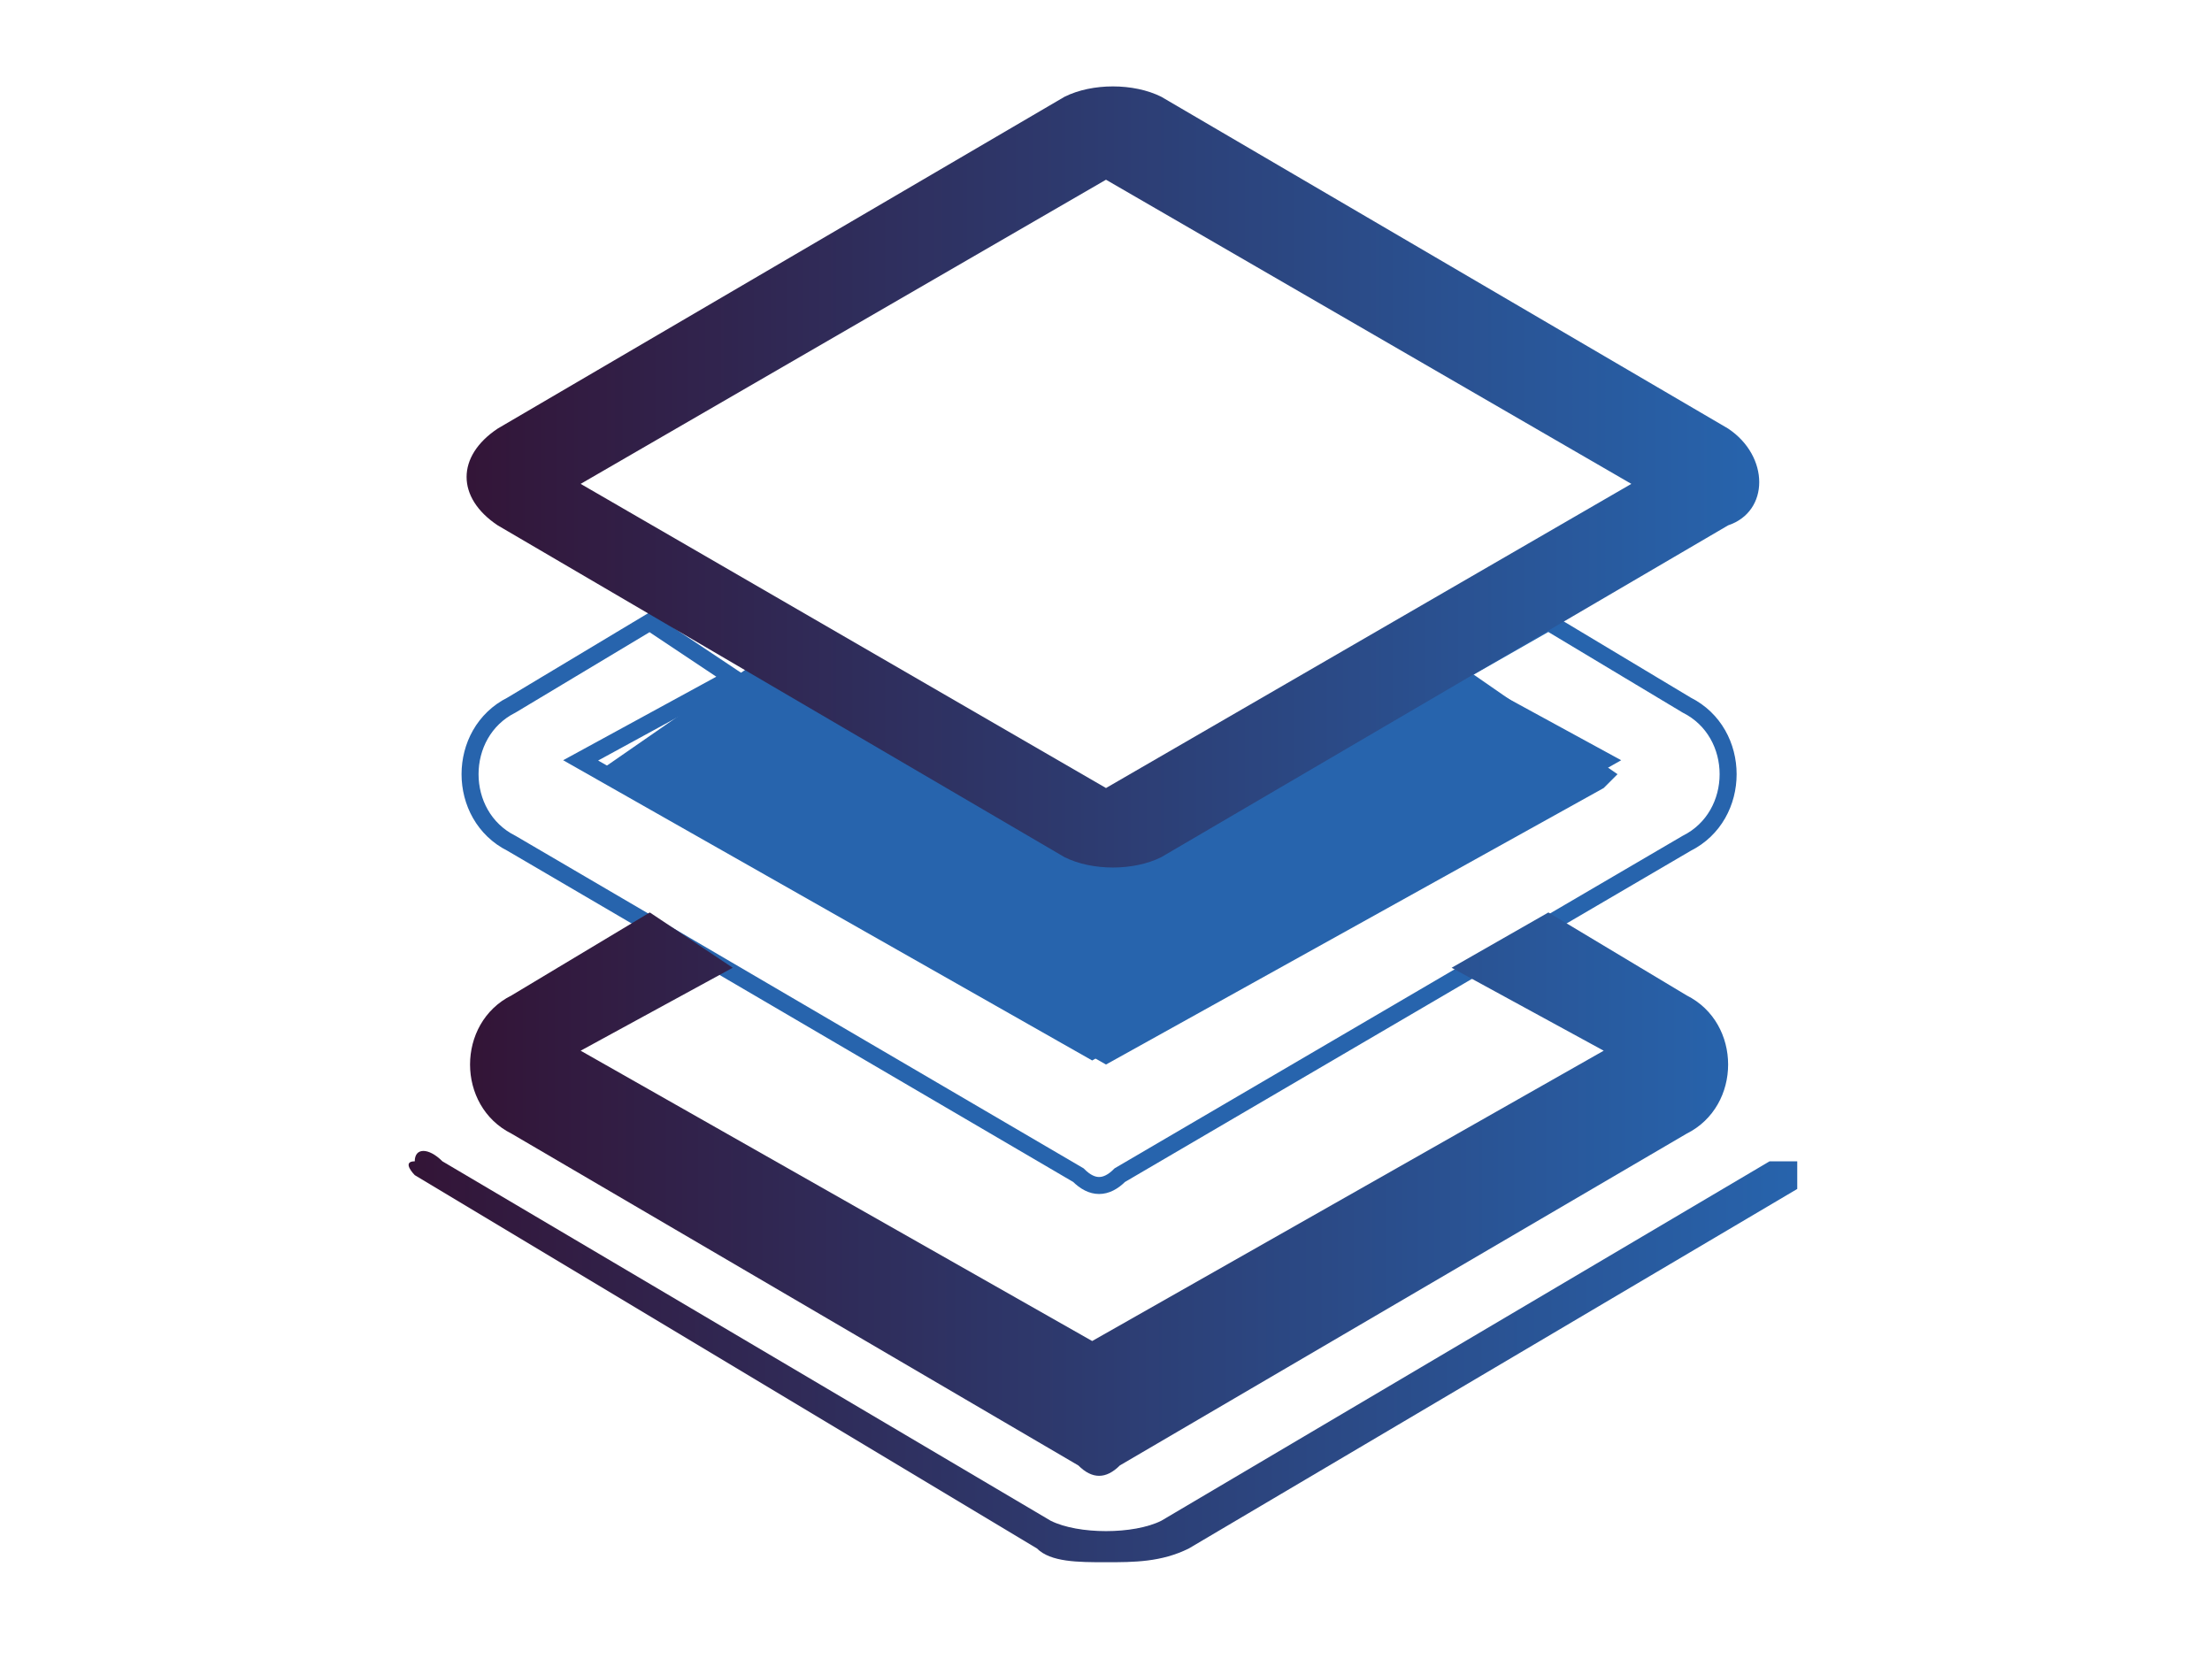
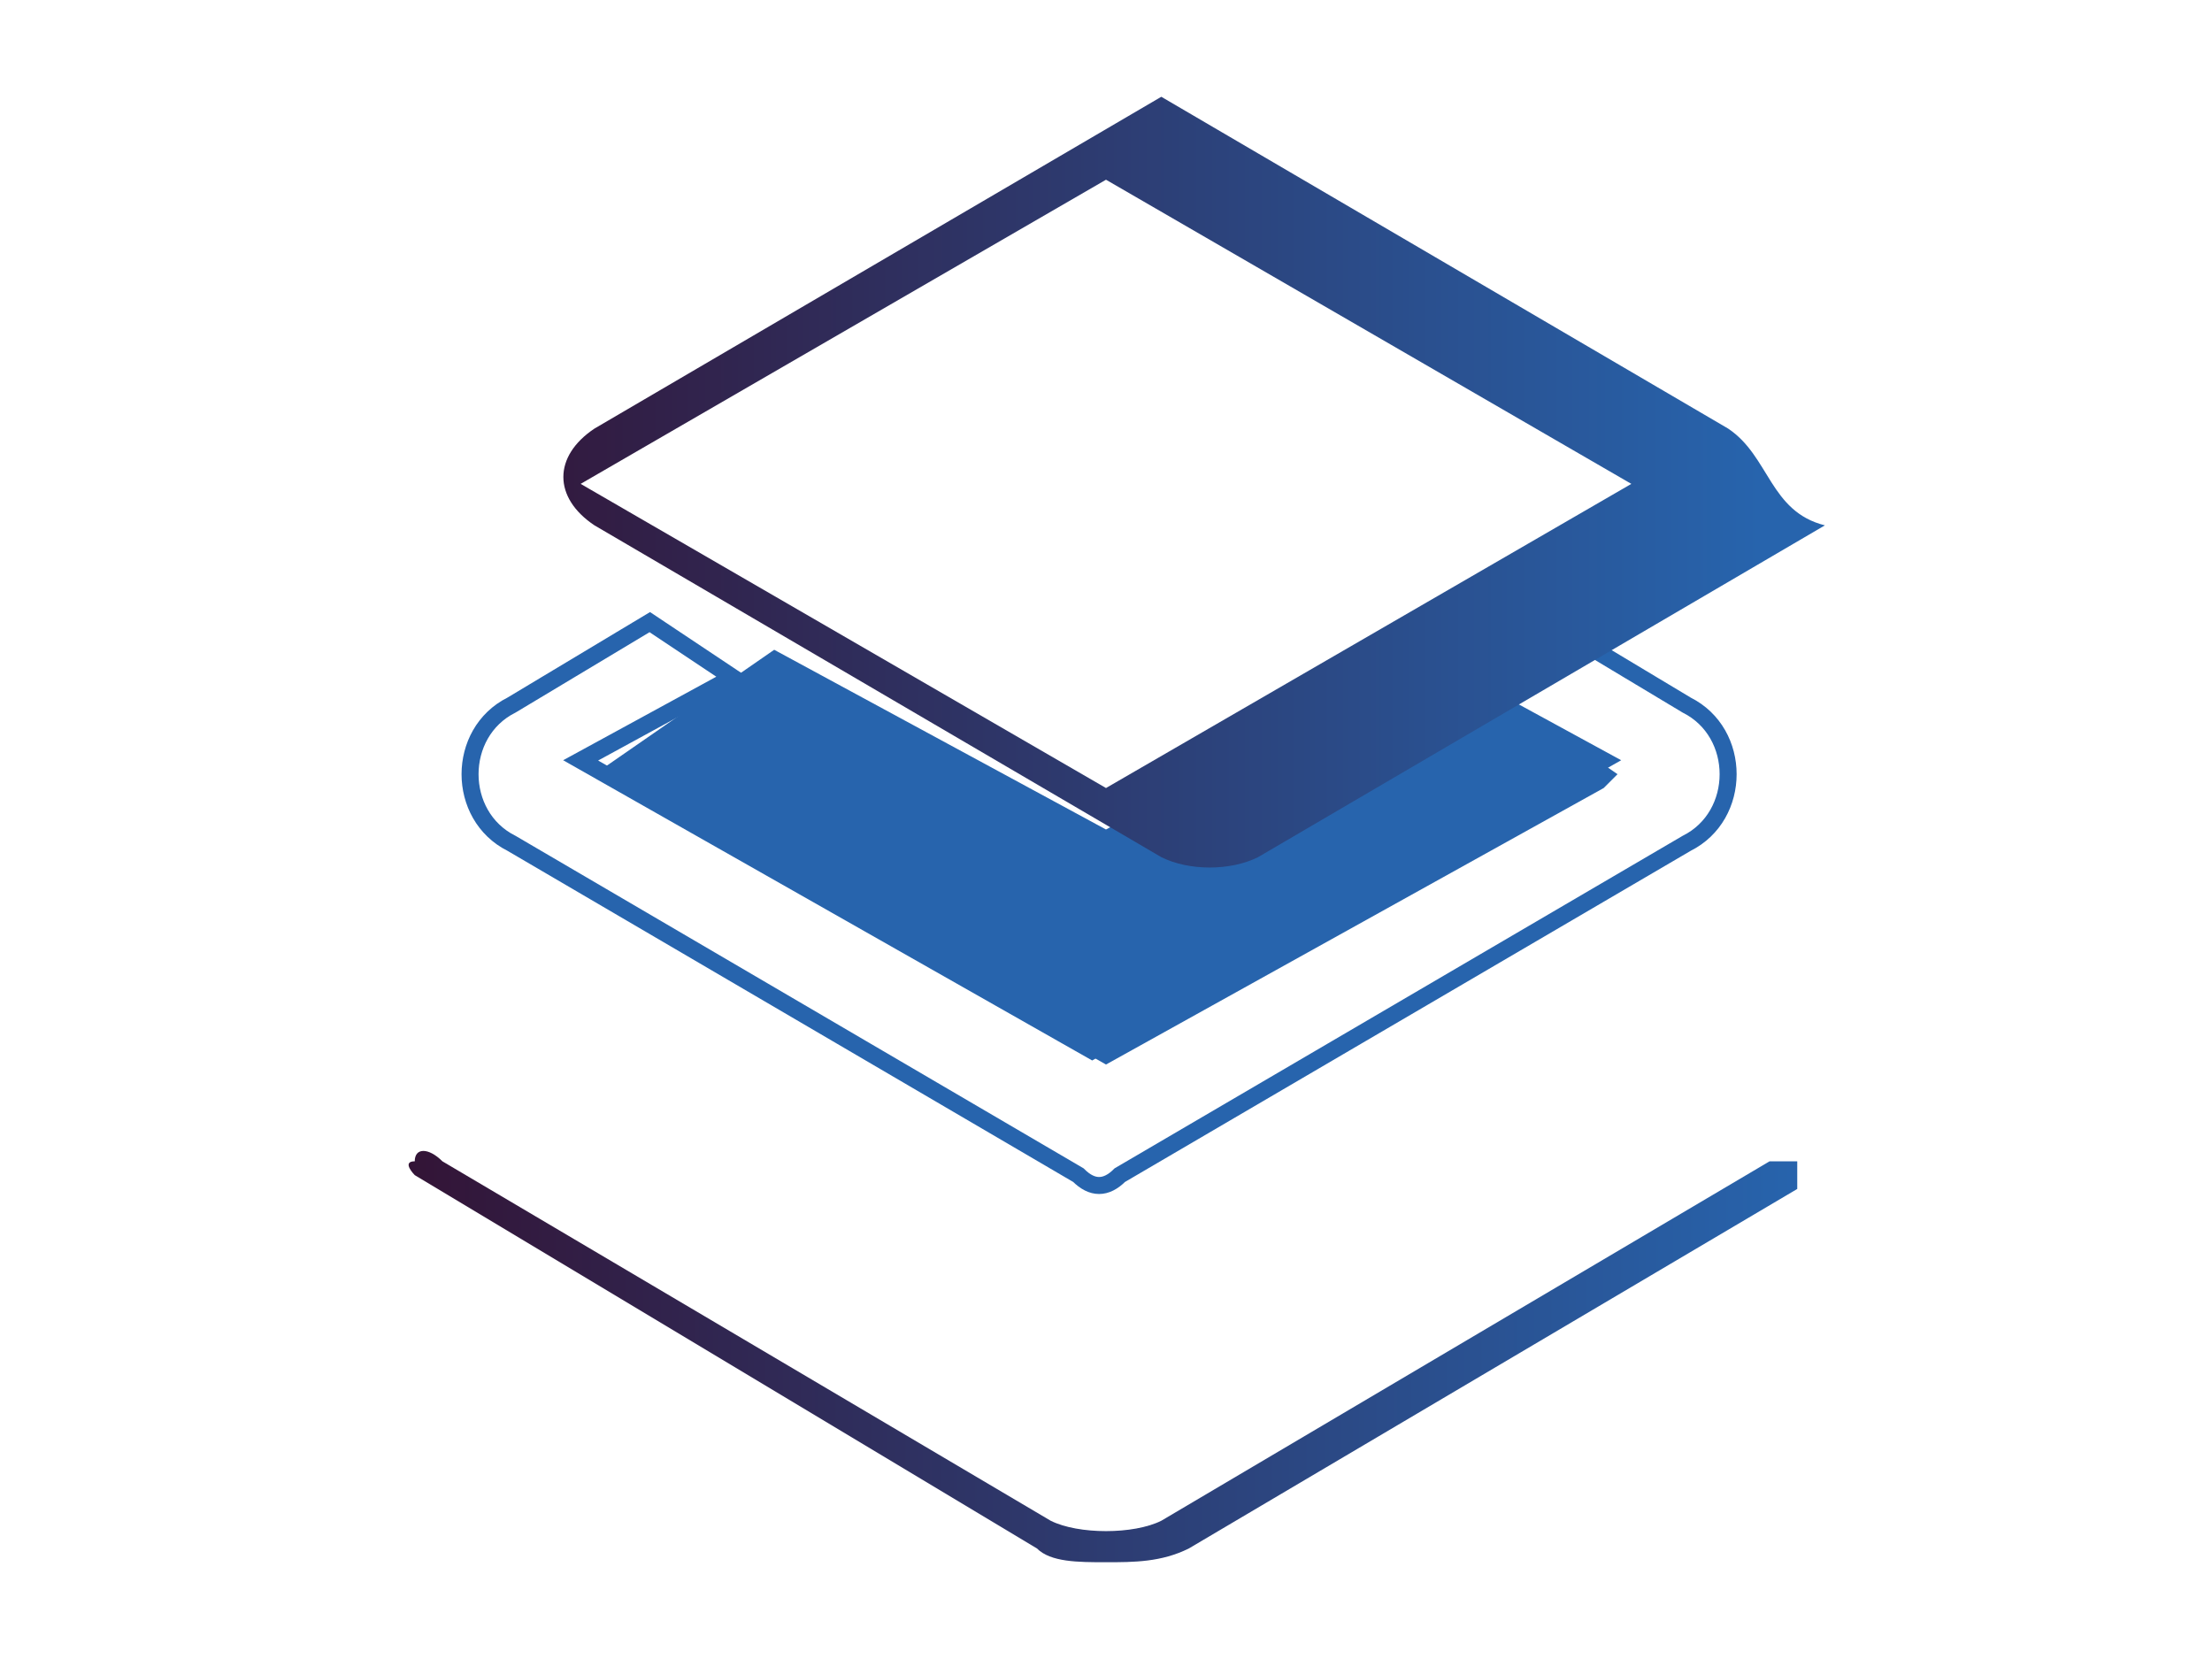
<svg xmlns="http://www.w3.org/2000/svg" version="1.1" id="Layer_1" x="0px" y="0px" viewBox="0 0 16 12" style="enable-background:new 0 0 16 12;" xml:space="preserve">
  <style type="text/css">
	.st0{fill:#FFFFFF;}
	.st1{fill-rule:evenodd;clip-rule:evenodd;fill:none;stroke:#2764AD;stroke-width:0.123;stroke-miterlimit:10;}
	.st2{fill-rule:evenodd;clip-rule:evenodd;fill:url(#path33392_00000095321575675783093150000010310416959094739331_);}
	.st3{fill-rule:evenodd;clip-rule:evenodd;fill:#2764AD;}
	.st4{fill-rule:evenodd;clip-rule:evenodd;fill:url(#SVGID_1_);}
	.st5{fill:url(#SVGID_00000170259268712913023420000014426715031662525865_);}
</style>
  <rect class="st0" width="16" height="12" />
  <g>
    <g id="layer1_00000154423352768062965890000000804253622206787725_" transform="translate(-156,-244)">
      <path id="path33390_00000177455551576728310900000017413532381978415253_" class="st1" d="M160.7,248.5l-1,0.6    c-0.2,0.1-0.3,0.3-0.3,0.5s0.1,0.4,0.3,0.5l4.1,2.4c0.1,0.1,0.2,0.1,0.3,0l4.1-2.4c0.2-0.1,0.3-0.3,0.3-0.5c0-0.2-0.1-0.4-0.3-0.5    l-1-0.6l-0.7,0.4l1.1,0.6l-3.7,2.1l-3.7-2.1l1.1-0.6L160.7,248.5z" />
      <linearGradient id="path33392_00000101065423905674399510000013048139458240404639_" gradientUnits="userSpaceOnUse" x1="159.381" y1="252.573" x2="168.623" y2="252.573">
        <stop offset="0" style="stop-color:#331436" />
        <stop offset="1" style="stop-color:#2764AD" />
      </linearGradient>
-       <path id="path33392_00000044143074885630309490000016186513455494484118_" style="fill-rule:evenodd;clip-rule:evenodd;fill:url(#path33392_00000101065423905674399510000013048139458240404639_);" d="    M160.7,250.6l-1,0.6c-0.2,0.1-0.3,0.3-0.3,0.5c0,0.2,0.1,0.4,0.3,0.5l4.1,2.4c0.1,0.1,0.2,0.1,0.3,0l4.1-2.4    c0.2-0.1,0.3-0.3,0.3-0.5c0-0.2-0.1-0.4-0.3-0.5l-1-0.6l-0.7,0.4l1.1,0.6l-3.7,2.1l-3.7-2.1l1.1-0.6L160.7,250.6z" />
      <polygon class="st3" points="161.6,248.7 160.3,249.6 164,251.7 167.6,249.7 167.7,249.6 166.4,248.7 164,250   " />
      <linearGradient id="SVGID_1_" gradientUnits="userSpaceOnUse" x1="159.269" y1="247.5" x2="168.734" y2="247.5">
        <stop offset="0" style="stop-color:#331436" />
        <stop offset="1" style="stop-color:#2764AD" />
      </linearGradient>
-       <path class="st4" d="M168.5,247.1l-4.1-2.4c-0.2-0.1-0.5-0.1-0.7,0c0,0,0,0,0,0l-4.1,2.4c-0.3,0.2-0.3,0.5,0,0.7l4.1,2.4    c0.2,0.1,0.5,0.1,0.7,0l4.1-2.4C168.8,247.7,168.8,247.3,168.5,247.1z M164,249.7l-3.8-2.2l3.8-2.2l3.8,2.2L164,249.7z" />
+       <path class="st4" d="M168.5,247.1l-4.1-2.4c0,0,0,0,0,0l-4.1,2.4c-0.3,0.2-0.3,0.5,0,0.7l4.1,2.4    c0.2,0.1,0.5,0.1,0.7,0l4.1-2.4C168.8,247.7,168.8,247.3,168.5,247.1z M164,249.7l-3.8-2.2l3.8-2.2l3.8,2.2L164,249.7z" />
    </g>
    <linearGradient id="SVGID_00000091735237546542837970000001049398030281357464_" gradientUnits="userSpaceOnUse" x1="2.953" y1="9.801" x2="13.047" y2="9.801">
      <stop offset="0" style="stop-color:#331436" />
      <stop offset="1" style="stop-color:#2764AD" />
    </linearGradient>
    <path style="fill:url(#SVGID_00000091735237546542837970000001049398030281357464_);" d="M8,11.3c-0.2,0-0.4,0-0.5-0.1L3,8.5   C3,8.5,2.9,8.4,3,8.4c0-0.1,0.1-0.1,0.2,0l4.4,2.6c0.2,0.1,0.6,0.1,0.8,0l4.4-2.6c0.1,0,0.1,0,0.2,0c0,0.1,0,0.1,0,0.2l-4.4,2.6   C8.4,11.3,8.2,11.3,8,11.3z" />
  </g>
</svg>